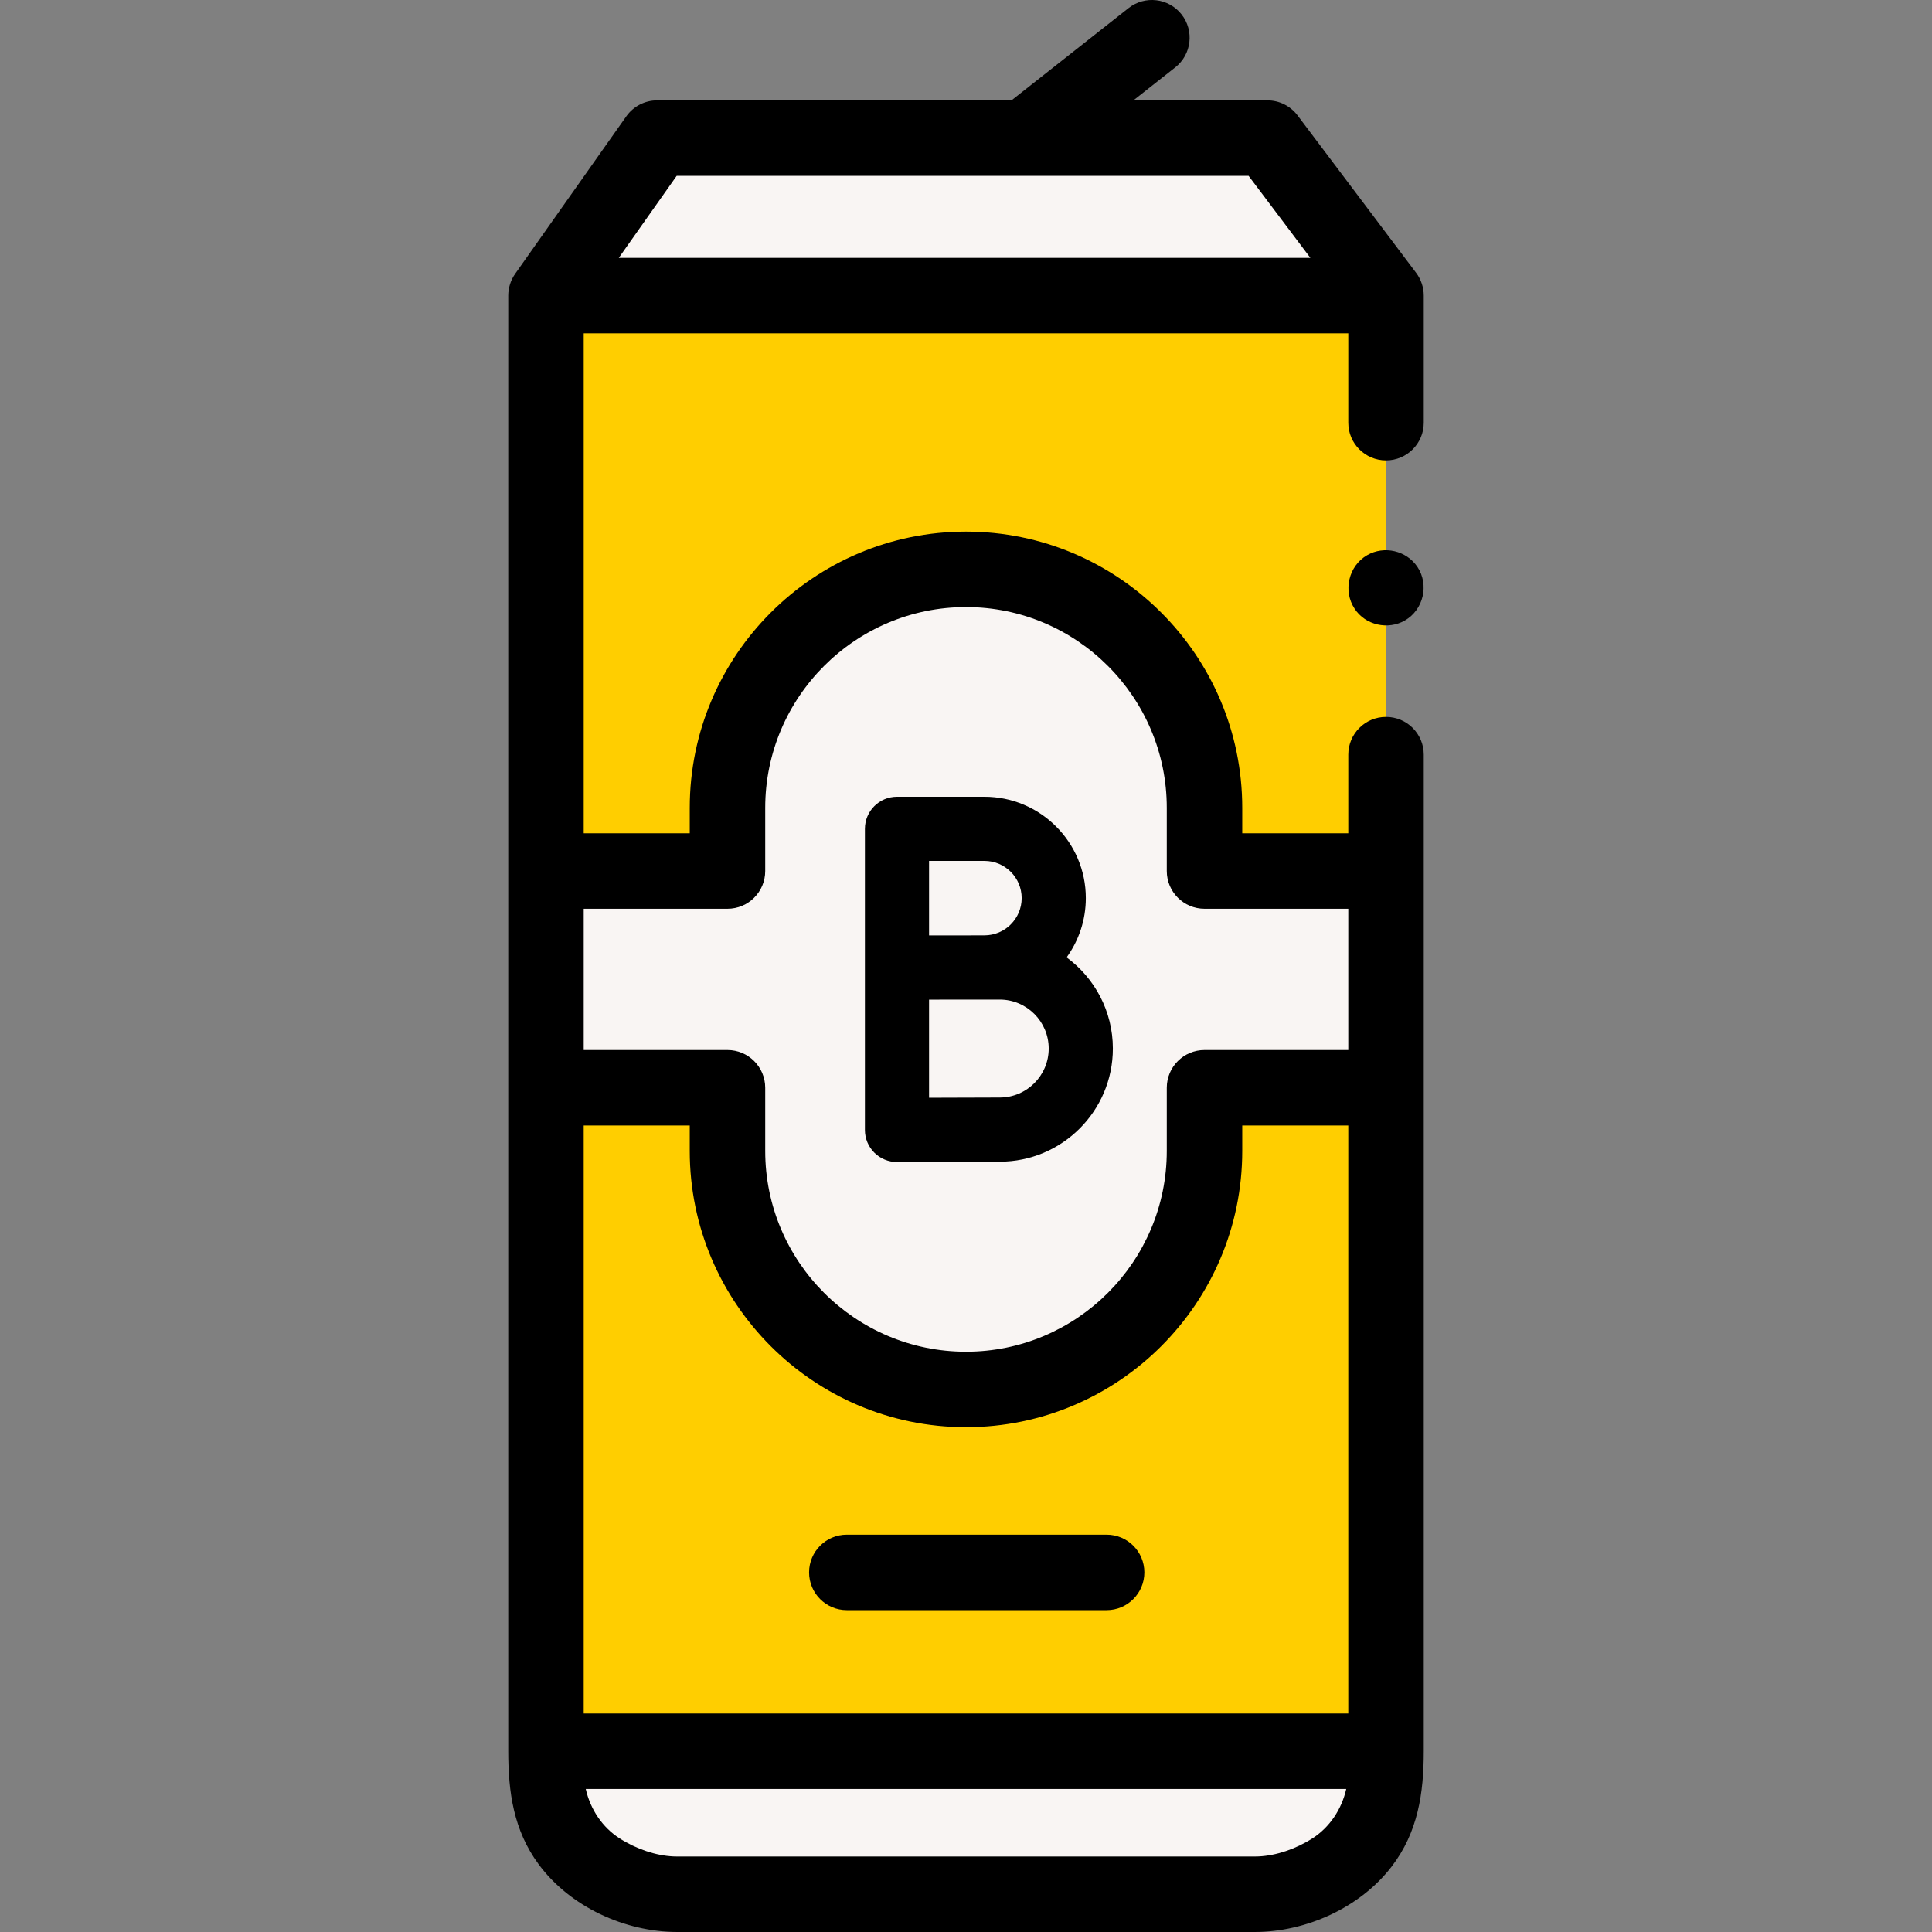
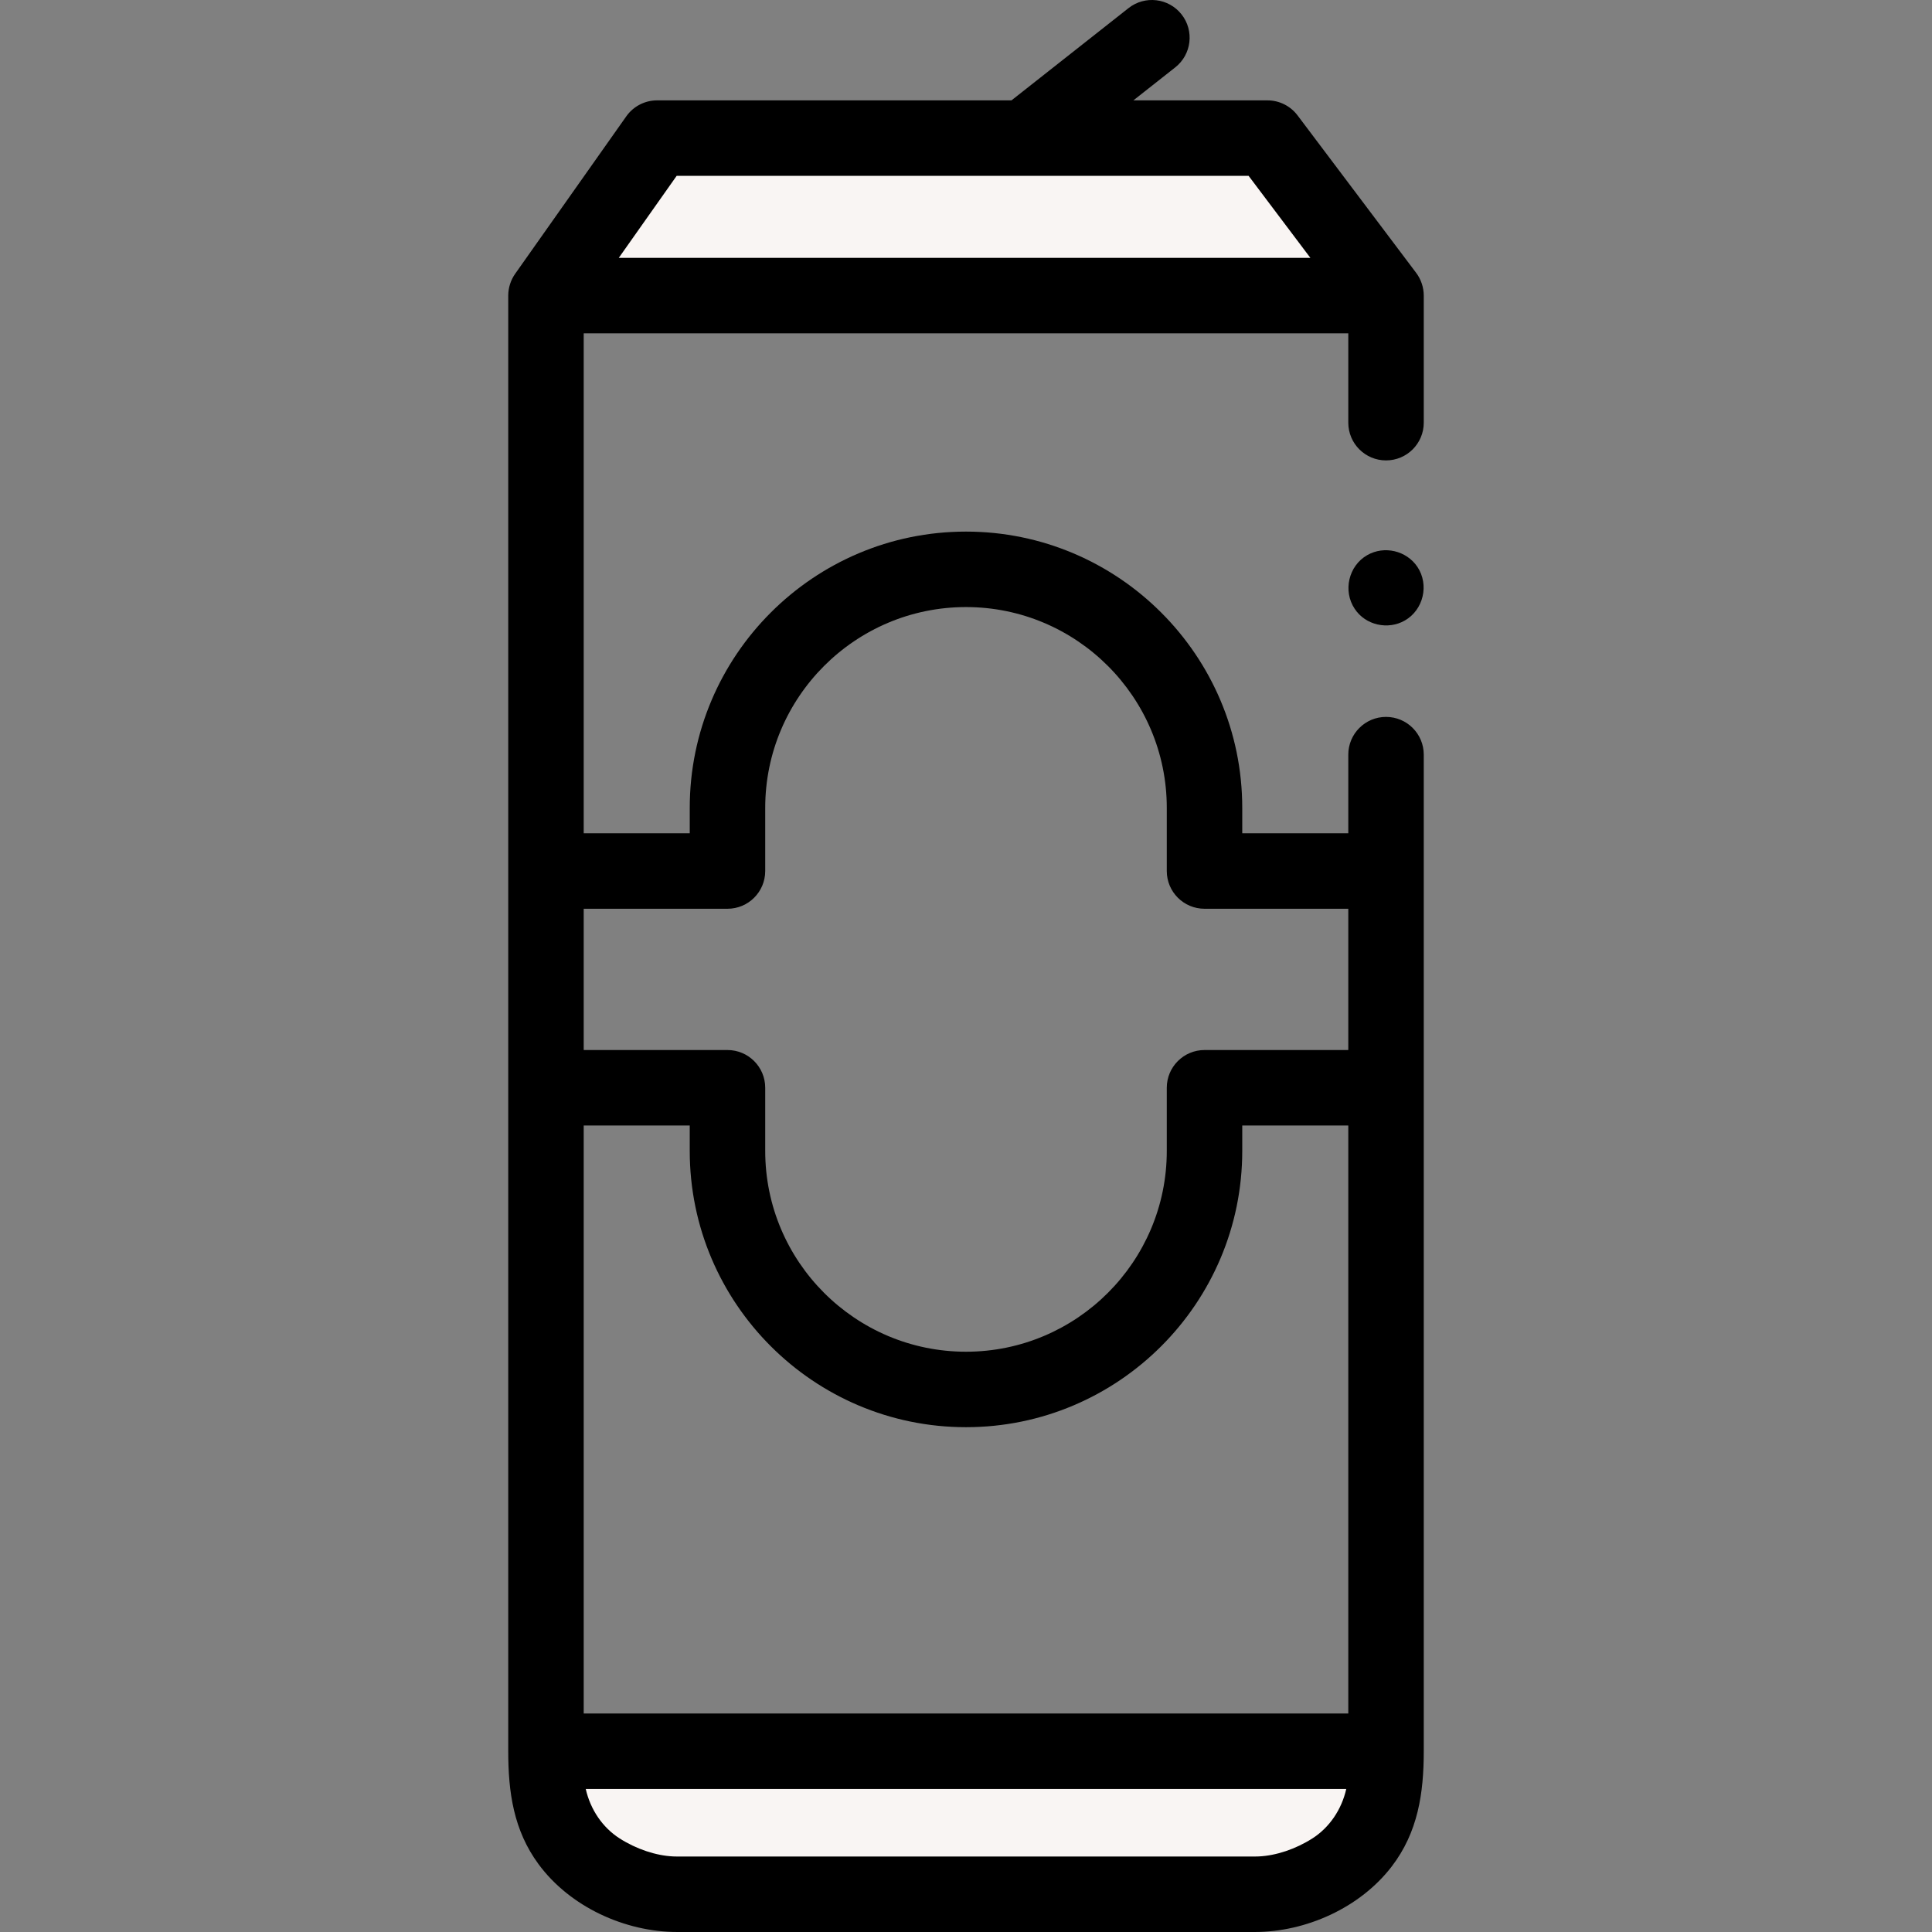
<svg xmlns="http://www.w3.org/2000/svg" id="Capa_1" height="512px" viewBox="0 0 512 512" width="512px" class="">
  <rect x="0" y="0" width="512" height="512" fill="#808080" stroke="none" />
  <g>
    <g>
      <g>
-         <path d="m367.311 112.013v-33.682h-222.622v385.762h222.622v-264.106z" fill="#ff7a7a" data-original="#FF7A7A" class="active-path" style="fill:#FFCE00" data-old_color="#ff7a7a" />
-       </g>
+         </g>
      <g>
        <path d="m144.689 78.331 29.452-41.732h161.738l31.432 41.732z" fill="#f9f5f3" data-original="#F9F5F3" class="" />
      </g>
      <g>
        <path d="m144.689 464.093c0 8.415.738 16.242 5.737 23.382 6.392 9.131 18.024 14.525 29.071 14.525h153.005c10.903 0 22.564-5.289 28.953-14.263 5.117-7.186 5.856-15.135 5.856-23.644z" fill="#f9f5f3" data-original="#F9F5F3" class="" />
      </g>
      <g>
-         <path d="m367.311 230.831h-48.101v-16.742c0-34.91-28.3-63.21-63.21-63.21-34.91 0-63.21 28.3-63.21 63.21v16.742h-48.101v57.438h48.101v16.742c0 34.91 28.3 63.21 63.21 63.21 34.91 0 63.21-28.3 63.21-63.21v-16.742h48.101z" fill="#f9f5f3" data-original="#F9F5F3" class="" />
-       </g>
+         </g>
      <g>
        <path d="m377.311 78.33c0-2.146-.72-4.302-2.012-6.016l-31.432-41.731c-1.89-2.509-4.847-3.984-7.988-3.984h-35.518l11.095-8.746c4.337-3.419 5.082-9.707 1.663-14.044-3.417-4.336-9.705-5.082-14.044-1.663l-31.022 24.453h-93.912c-3.25 0-6.296 1.579-8.17 4.234l-29.453 41.731c-1.176 1.668-1.83 3.725-1.83 5.766v385.763c0 10.83 1.407 20.937 8.024 29.924 8.31 11.286 22.872 17.982 36.785 17.982h153.005c13.635 0 27.934-6.443 36.296-17.331 6.985-9.096 8.514-19.458 8.514-30.575v-264.106c0-5.523-4.477-10-10-10s-10 4.477-10 10v20.843h-28.102v-6.742c0-40.368-32.842-73.21-73.21-73.21s-73.21 32.842-73.21 73.21v6.742h-28.101v-132.5h202.623v23.683c0 5.523 4.477 10 10 10s10-4.477 10-10v-33.683zm-121.311 299.891c40.368 0 73.21-32.842 73.21-73.21v-6.742h28.101v155.824h-202.623v-155.824h28.101v6.742c.001 40.368 32.843 73.21 73.211 73.21zm91.784 108.987c-4.414 2.816-9.595 4.554-14.219 4.767-.353.016-.707.024-1.063.024h-153.004c-.355 0-.709-.008-1.064-.024-4.622-.213-9.804-1.951-14.217-4.768-4.552-2.904-7.768-7.692-8.987-13.115h201.542c-1.22 5.424-4.437 10.212-8.988 13.116zm-154.994-246.378c5.523 0 10-4.477 10-10v-16.742c0-29.34 23.87-53.21 53.21-53.21s53.21 23.87 53.21 53.21v16.742c0 5.523 4.477 10 10 10h38.101v37.438h-38.101c-5.523 0-10 4.477-10 10v16.742c0 29.34-23.87 53.21-53.21 53.21s-53.21-23.87-53.21-53.21v-16.742c0-5.523-4.477-10-10-10h-38.101v-37.438zm-28.804-172.5 15.337-21.731h151.569l16.368 21.731z" data-original="#000000" class="" />
        <path d="m375.63 150.23c-2.907-4.322-8.798-5.703-13.315-3.106-4.937 2.838-6.472 9.475-3.315 14.206 2.851 4.355 8.827 5.68 13.305 3.106 4.94-2.839 6.483-9.466 3.325-14.206-.37-.55.36.54 0 0z" data-original="#000000" class="" />
-         <path d="m224.415 426.702h68.851c5.523 0 10-4.477 10-10s-4.477-10-10-10h-68.851c-5.523 0-10 4.477-10 10s4.478 10 10 10z" data-original="#000000" class="" />
-         <path d="m237.71 307.951h.038s21.316-.095 27.191-.095c16.531 0 29.98-13.449 29.98-29.98 0-9.904-4.83-18.698-12.255-24.16 3.197-4.421 5.089-9.844 5.089-15.705 0-14.812-12.051-26.862-26.863-26.862h-23.18c-4.694 0-8.5 3.806-8.5 8.5v36.747.06 42.996c0 2.261.901 4.429 2.503 6.024 1.593 1.584 3.749 2.475 5.997 2.475zm27.228-17.095c-3.424 0-12.08.032-18.729.059v-25.996c2.04-.008 4.23-.017 6.319-.024h12.409c7.157 0 12.98 5.823 12.98 12.98s-5.821 12.981-12.979 12.981zm-4.048-62.707c5.438 0 9.863 4.424 9.863 9.862s-4.424 9.863-9.863 9.863c-1.701 0-4.9.009-8.392.021h-6.288v-19.747h14.68z" data-original="#000000" class="" />
      </g>
    </g>
  </g>
</svg>